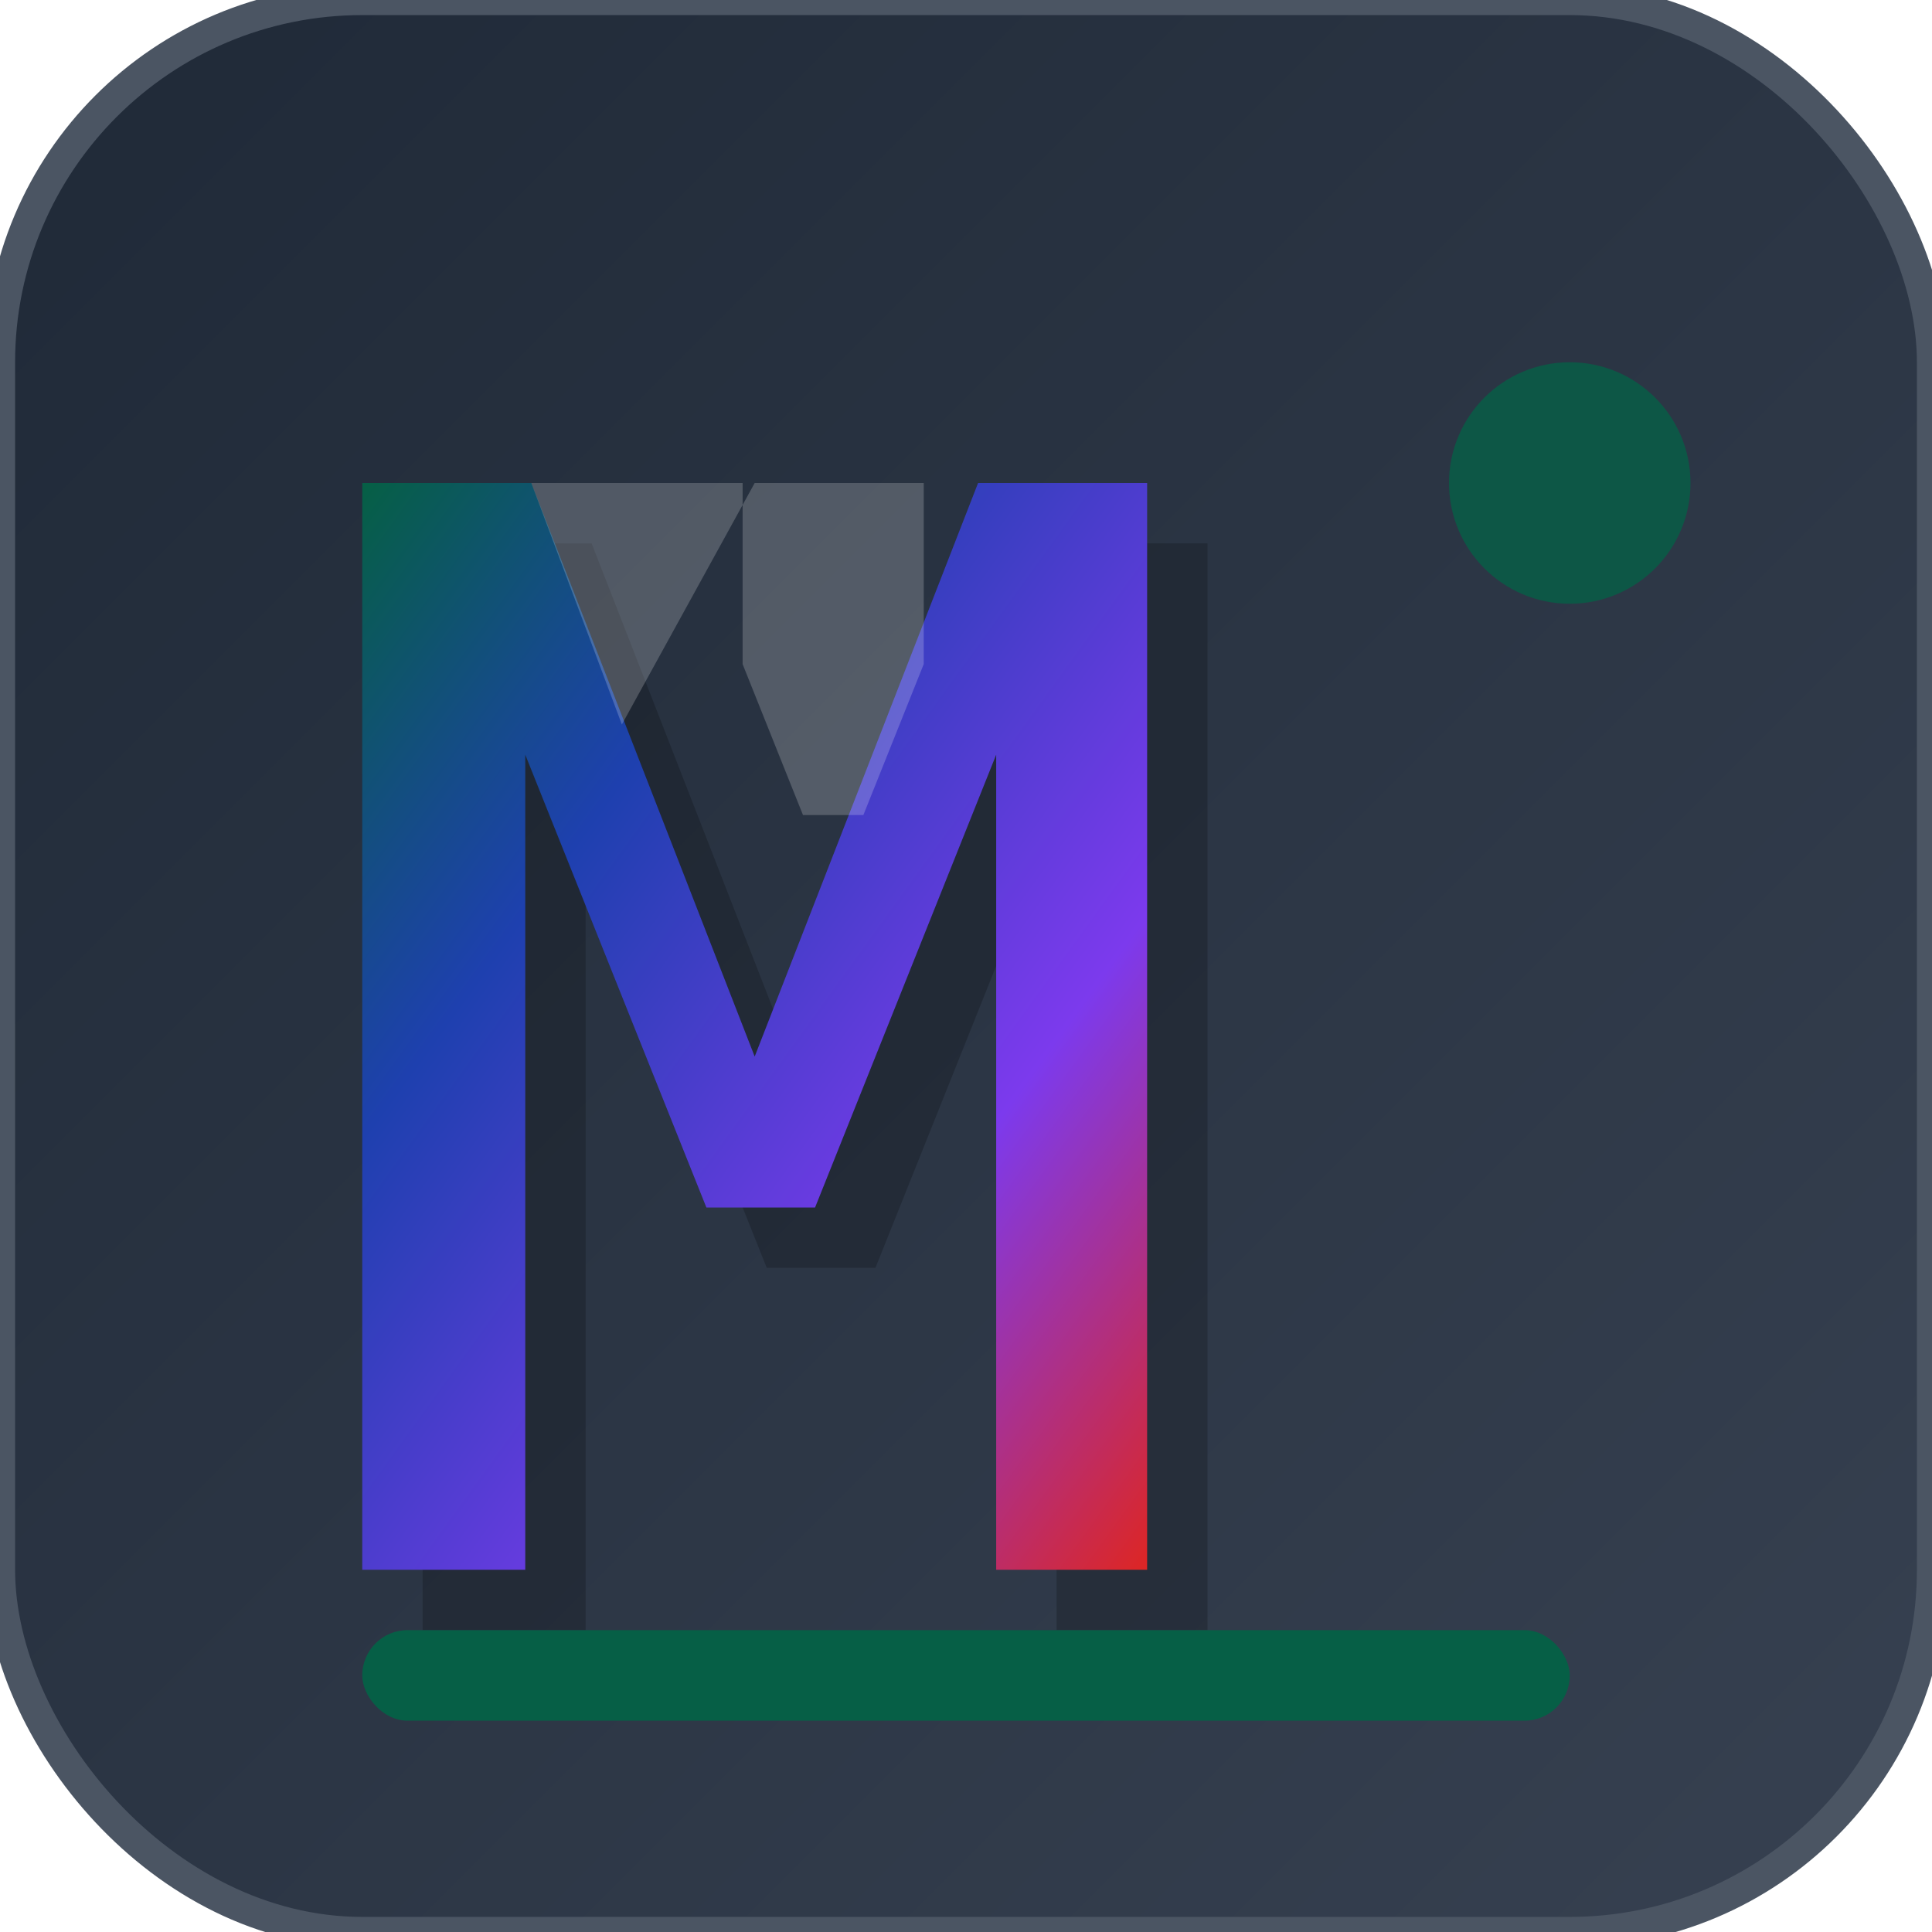
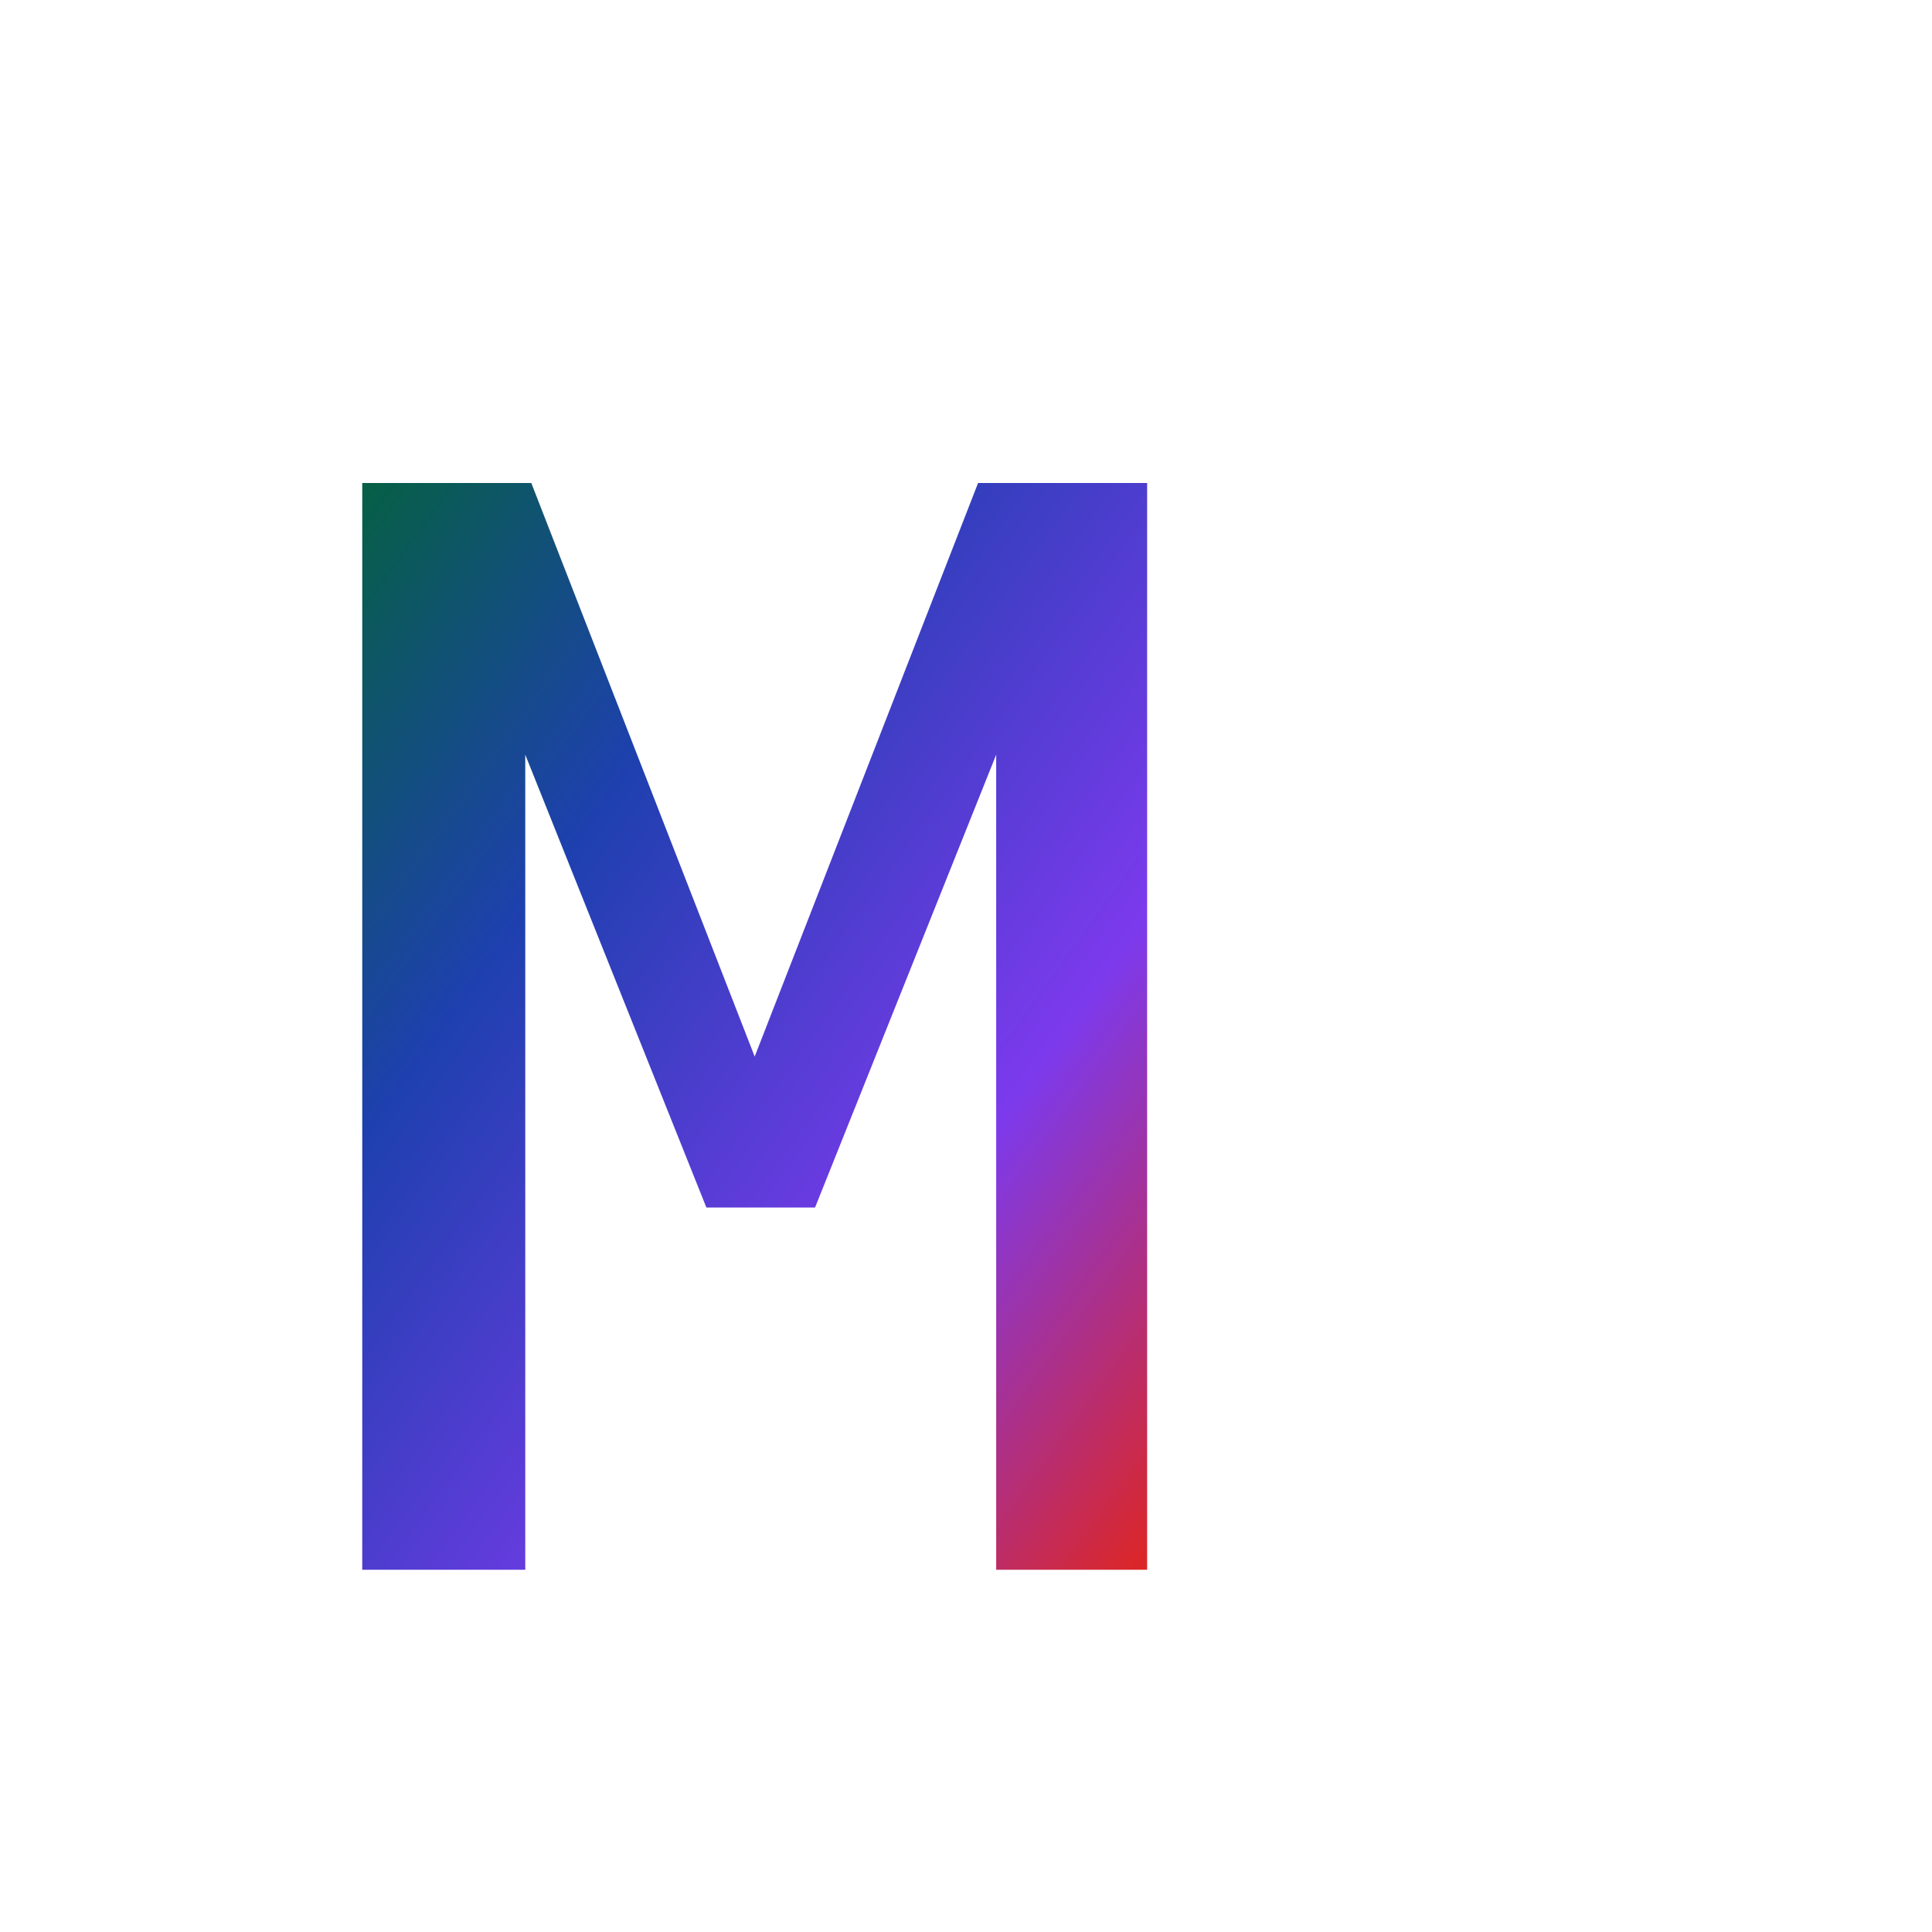
<svg xmlns="http://www.w3.org/2000/svg" viewBox="0 0 32 32" width="32" height="32">
  <defs>
    <linearGradient id="maxGradient" x1="0%" y1="0%" x2="100%" y2="100%">
      <stop offset="0%" style="stop-color:#065f46;stop-opacity:1" />
      <stop offset="30%" style="stop-color:#1e40af;stop-opacity:1" />
      <stop offset="70%" style="stop-color:#7c3aed;stop-opacity:1" />
      <stop offset="100%" style="stop-color:#dc2626;stop-opacity:1" />
    </linearGradient>
    <linearGradient id="bgGradient" x1="0%" y1="0%" x2="100%" y2="100%">
      <stop offset="0%" style="stop-color:#1f2937;stop-opacity:1" />
      <stop offset="100%" style="stop-color:#374151;stop-opacity:1" />
    </linearGradient>
    <filter id="glow" x="-20%" y="-20%" width="140%" height="140%">
      <feGaussianBlur stdDeviation="1" result="coloredBlur" />
      <feMerge>
        <feMergeNode in="coloredBlur" />
        <feMergeNode in="SourceGraphic" />
      </feMerge>
    </filter>
  </defs>
-   <rect width="32" height="32" rx="6" fill="url(#bgGradient)" stroke="#4b5563" stroke-width="0.5" />
-   <path d="M7 27V9h2.8l3.7 9.5L17.2 9H20v18h-2.5V13.5l-3 7.5h-1.8l-3-7.5V27H7z" fill="rgba(0,0,0,0.2)" />
  <path d="M6 26V8h2.8l3.7 9.5L16.2 8H19v18h-2.5V12.5l-3 7.5h-1.8l-3-7.5V26H6z" fill="url(#maxGradient)" filter="url(#glow)" />
-   <circle cx="26" cy="8" r="2" fill="#065f46" opacity="0.8" />
-   <rect x="6" y="27" width="20" height="1.5" rx="0.75" fill="#065f46" />
-   <path d="M6 8h2.8l1.5 4L12.5 8h2.8v3l-1 2.5h-1l-1-2.5V8z" fill="rgba(255,255,255,0.2)" />
</svg>